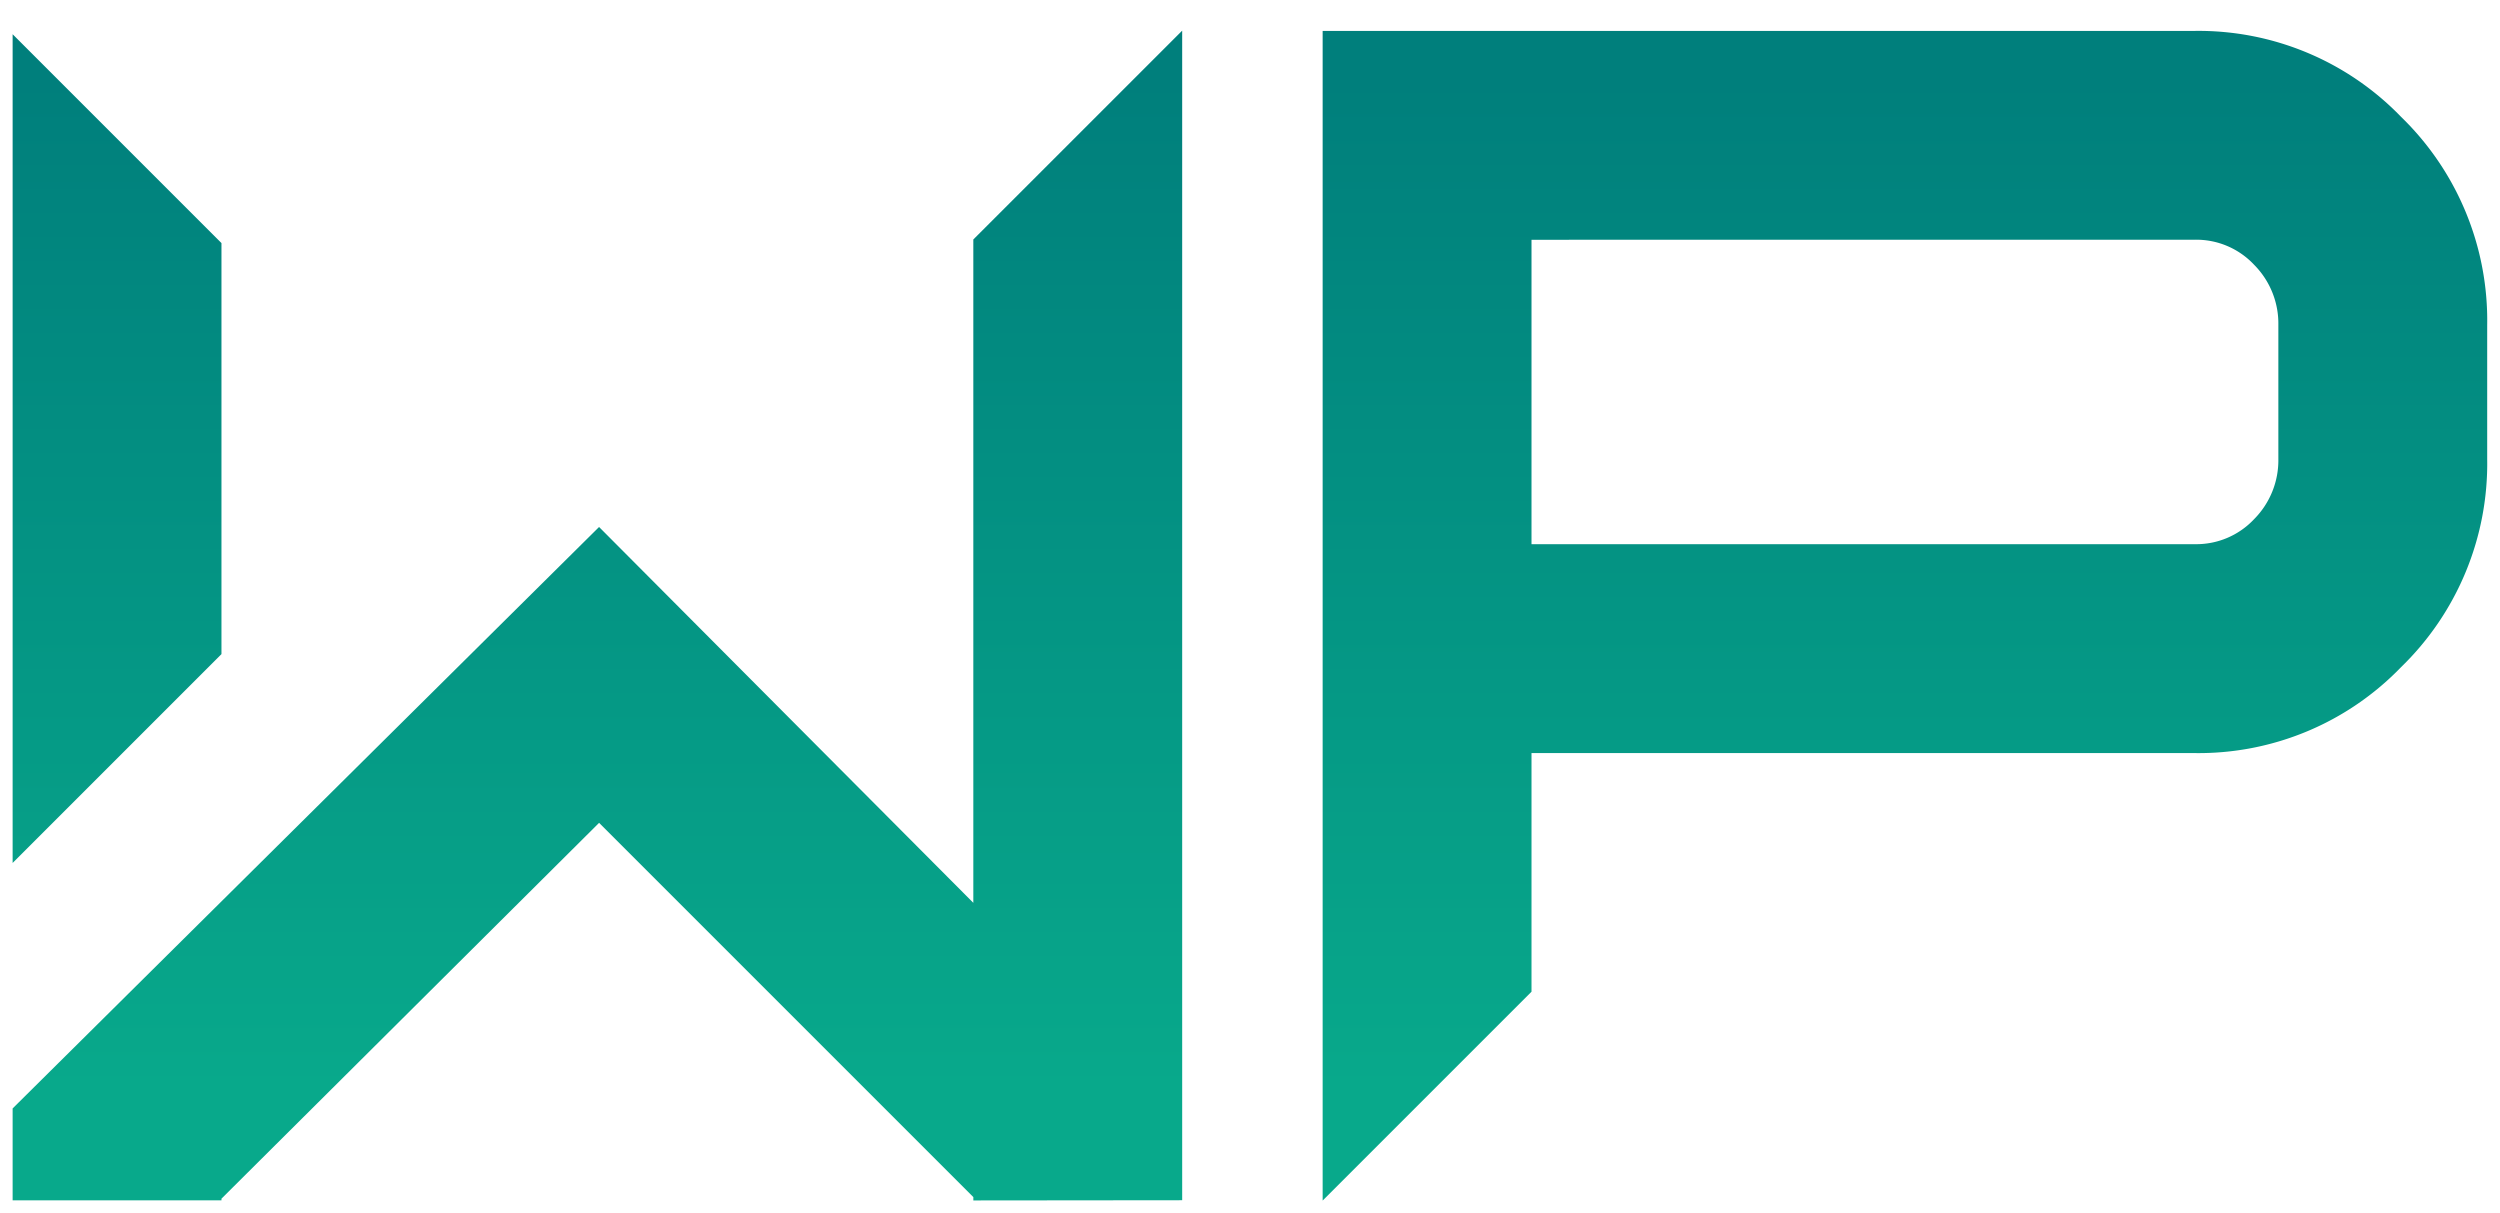
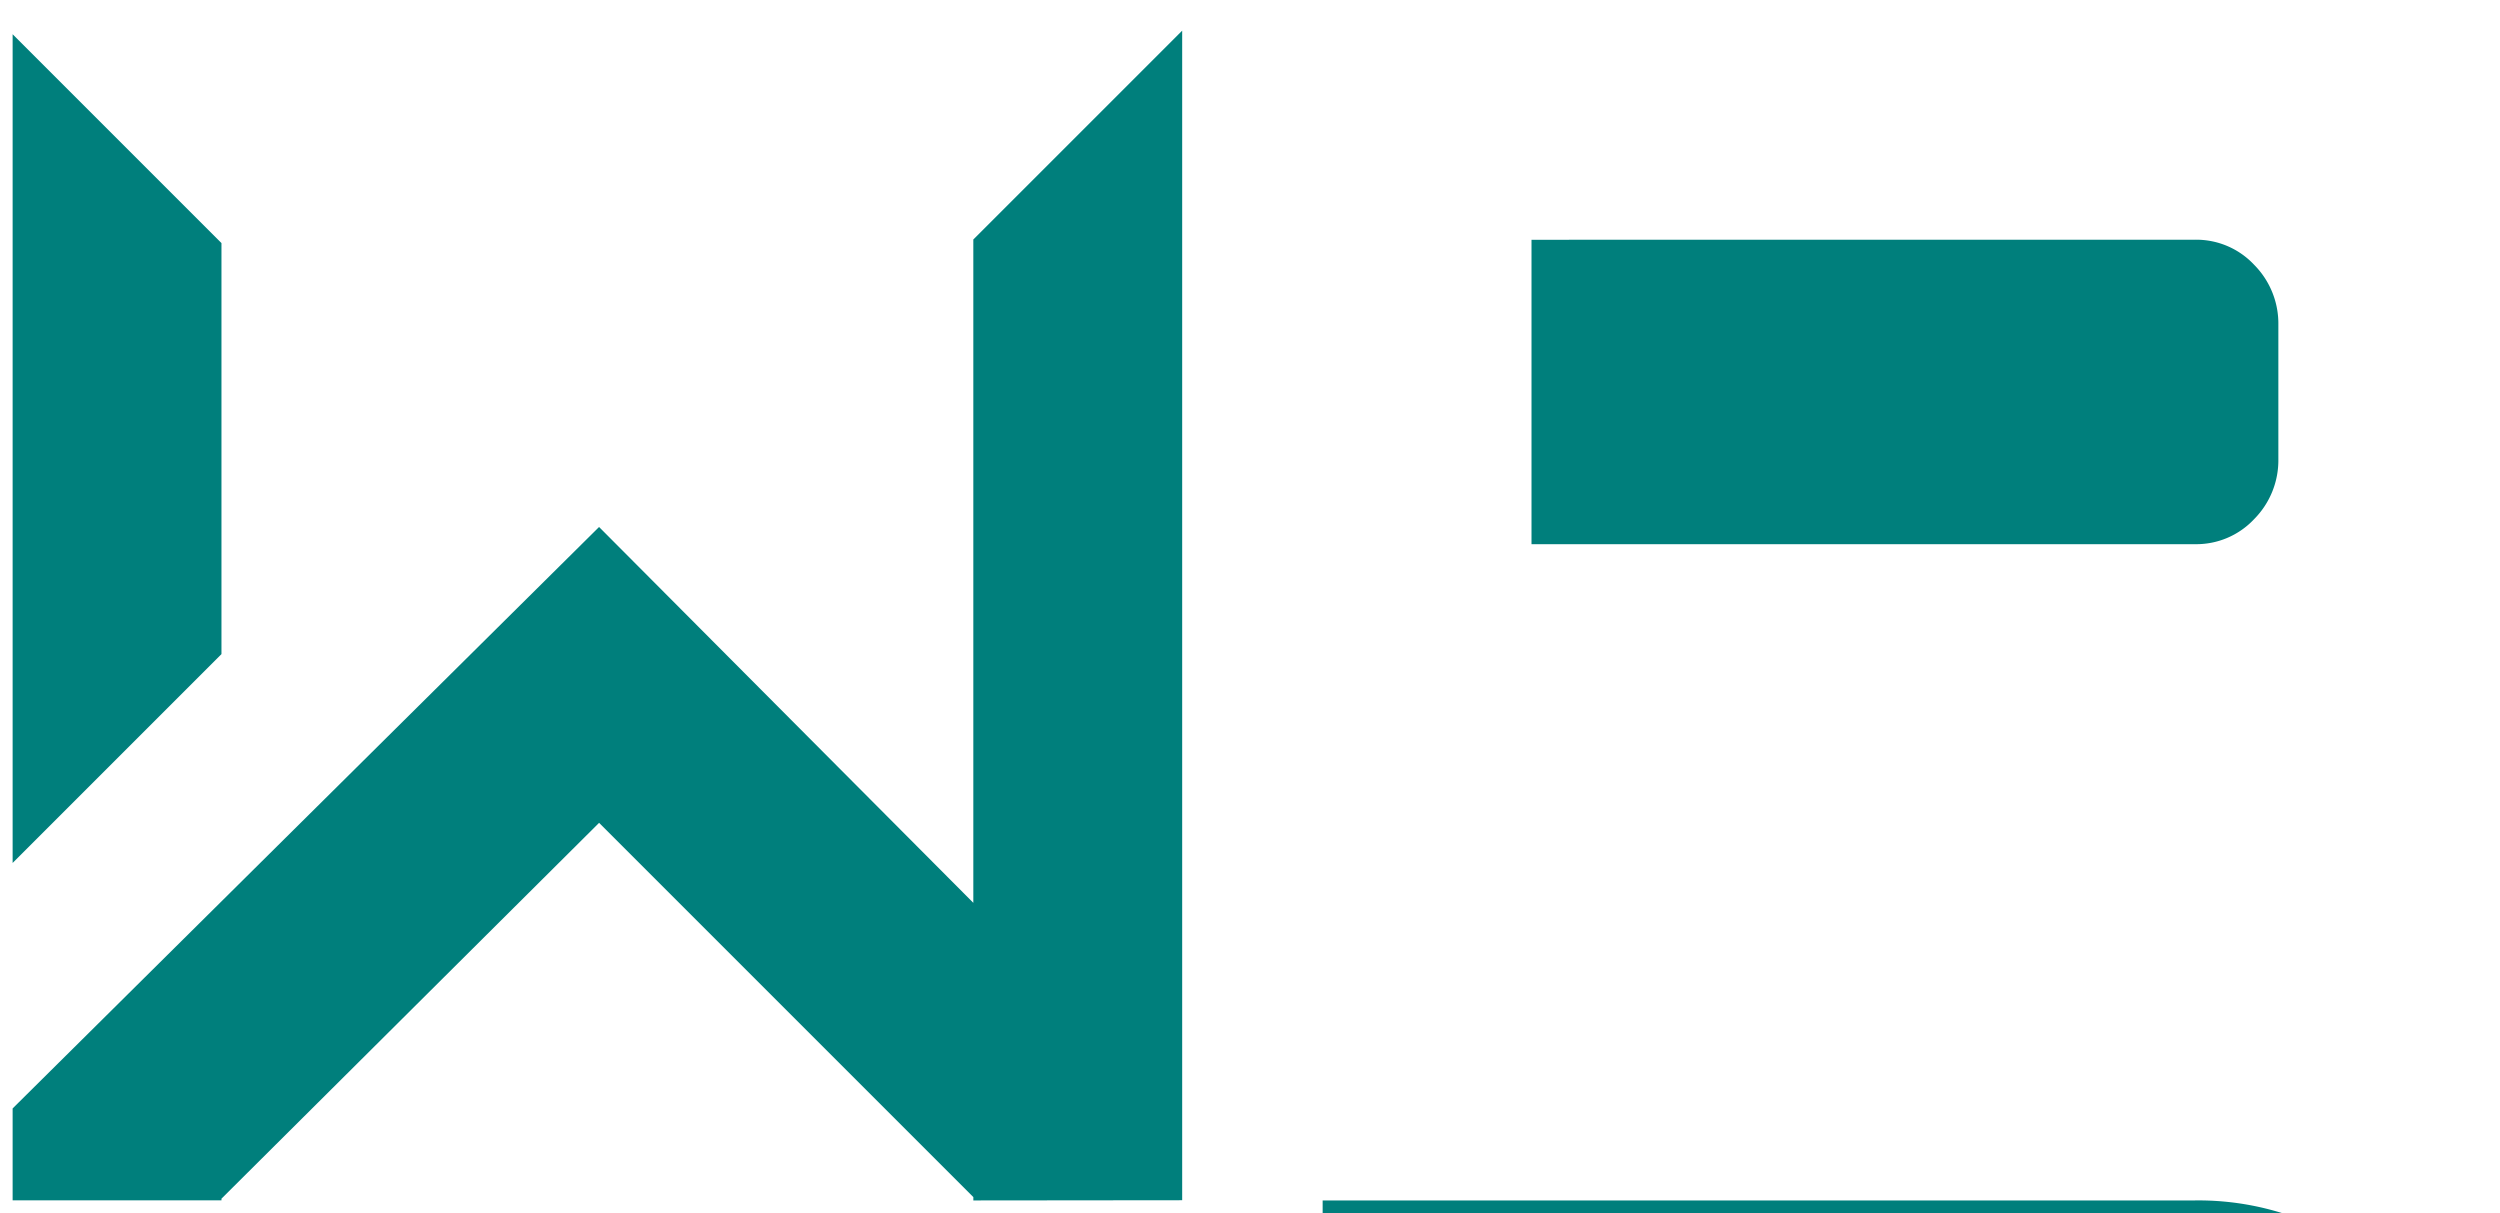
<svg xmlns="http://www.w3.org/2000/svg" width="97.781" height="47.452" viewBox="0 0 97.781 47.452">
  <defs>
    <linearGradient id="linear-gradient" x1="0.521" y1="0.904" x2="0.521" y2="0.043" gradientUnits="objectBoundingBox">
      <stop offset="0" stop-color="#08a98b" />
      <stop offset="1" stop-color="#007f7c" />
    </linearGradient>
  </defs>
-   <path id="登录-LOGO" d="M-791.549-5585.918v-45.743h34.113a11.011,11.011,0,0,1,8.07,3.365,11.089,11.089,0,0,1,3.365,8.137v5.242a11.087,11.087,0,0,1-3.365,8.137,11.007,11.007,0,0,1-8.07,3.365h-25.944v9.333l-8.166,8.166Zm8.169-37.574v11.906h25.944a3.1,3.1,0,0,0,2.319-.979,3.268,3.268,0,0,0,.948-2.353v-5.242a3.265,3.265,0,0,0-.948-2.354,3.1,3.1,0,0,0-2.319-.98Zm-21.7,37.574h-.131v-.131l-14.638-14.638-14.77,14.7v.065h-8.168v-3.594l22.937-22.742,14.638,14.7v-25.945l8.169-8.168v45.745Zm-37.707-45.613,8.168,8.168v16.077l-8.168,8.168Z" transform="translate(843.281 5632.87)" stroke="rgba(0,0,0,0)" stroke-miterlimit="10" stroke-width="1" fill="url(#linear-gradient)" />
+   <path id="登录-LOGO" d="M-791.549-5585.918h34.113a11.011,11.011,0,0,1,8.07,3.365,11.089,11.089,0,0,1,3.365,8.137v5.242a11.087,11.087,0,0,1-3.365,8.137,11.007,11.007,0,0,1-8.07,3.365h-25.944v9.333l-8.166,8.166Zm8.169-37.574v11.906h25.944a3.1,3.1,0,0,0,2.319-.979,3.268,3.268,0,0,0,.948-2.353v-5.242a3.265,3.265,0,0,0-.948-2.354,3.1,3.1,0,0,0-2.319-.98Zm-21.7,37.574h-.131v-.131l-14.638-14.638-14.77,14.7v.065h-8.168v-3.594l22.937-22.742,14.638,14.7v-25.945l8.169-8.168v45.745Zm-37.707-45.613,8.168,8.168v16.077l-8.168,8.168Z" transform="translate(843.281 5632.87)" stroke="rgba(0,0,0,0)" stroke-miterlimit="10" stroke-width="1" fill="url(#linear-gradient)" />
</svg>